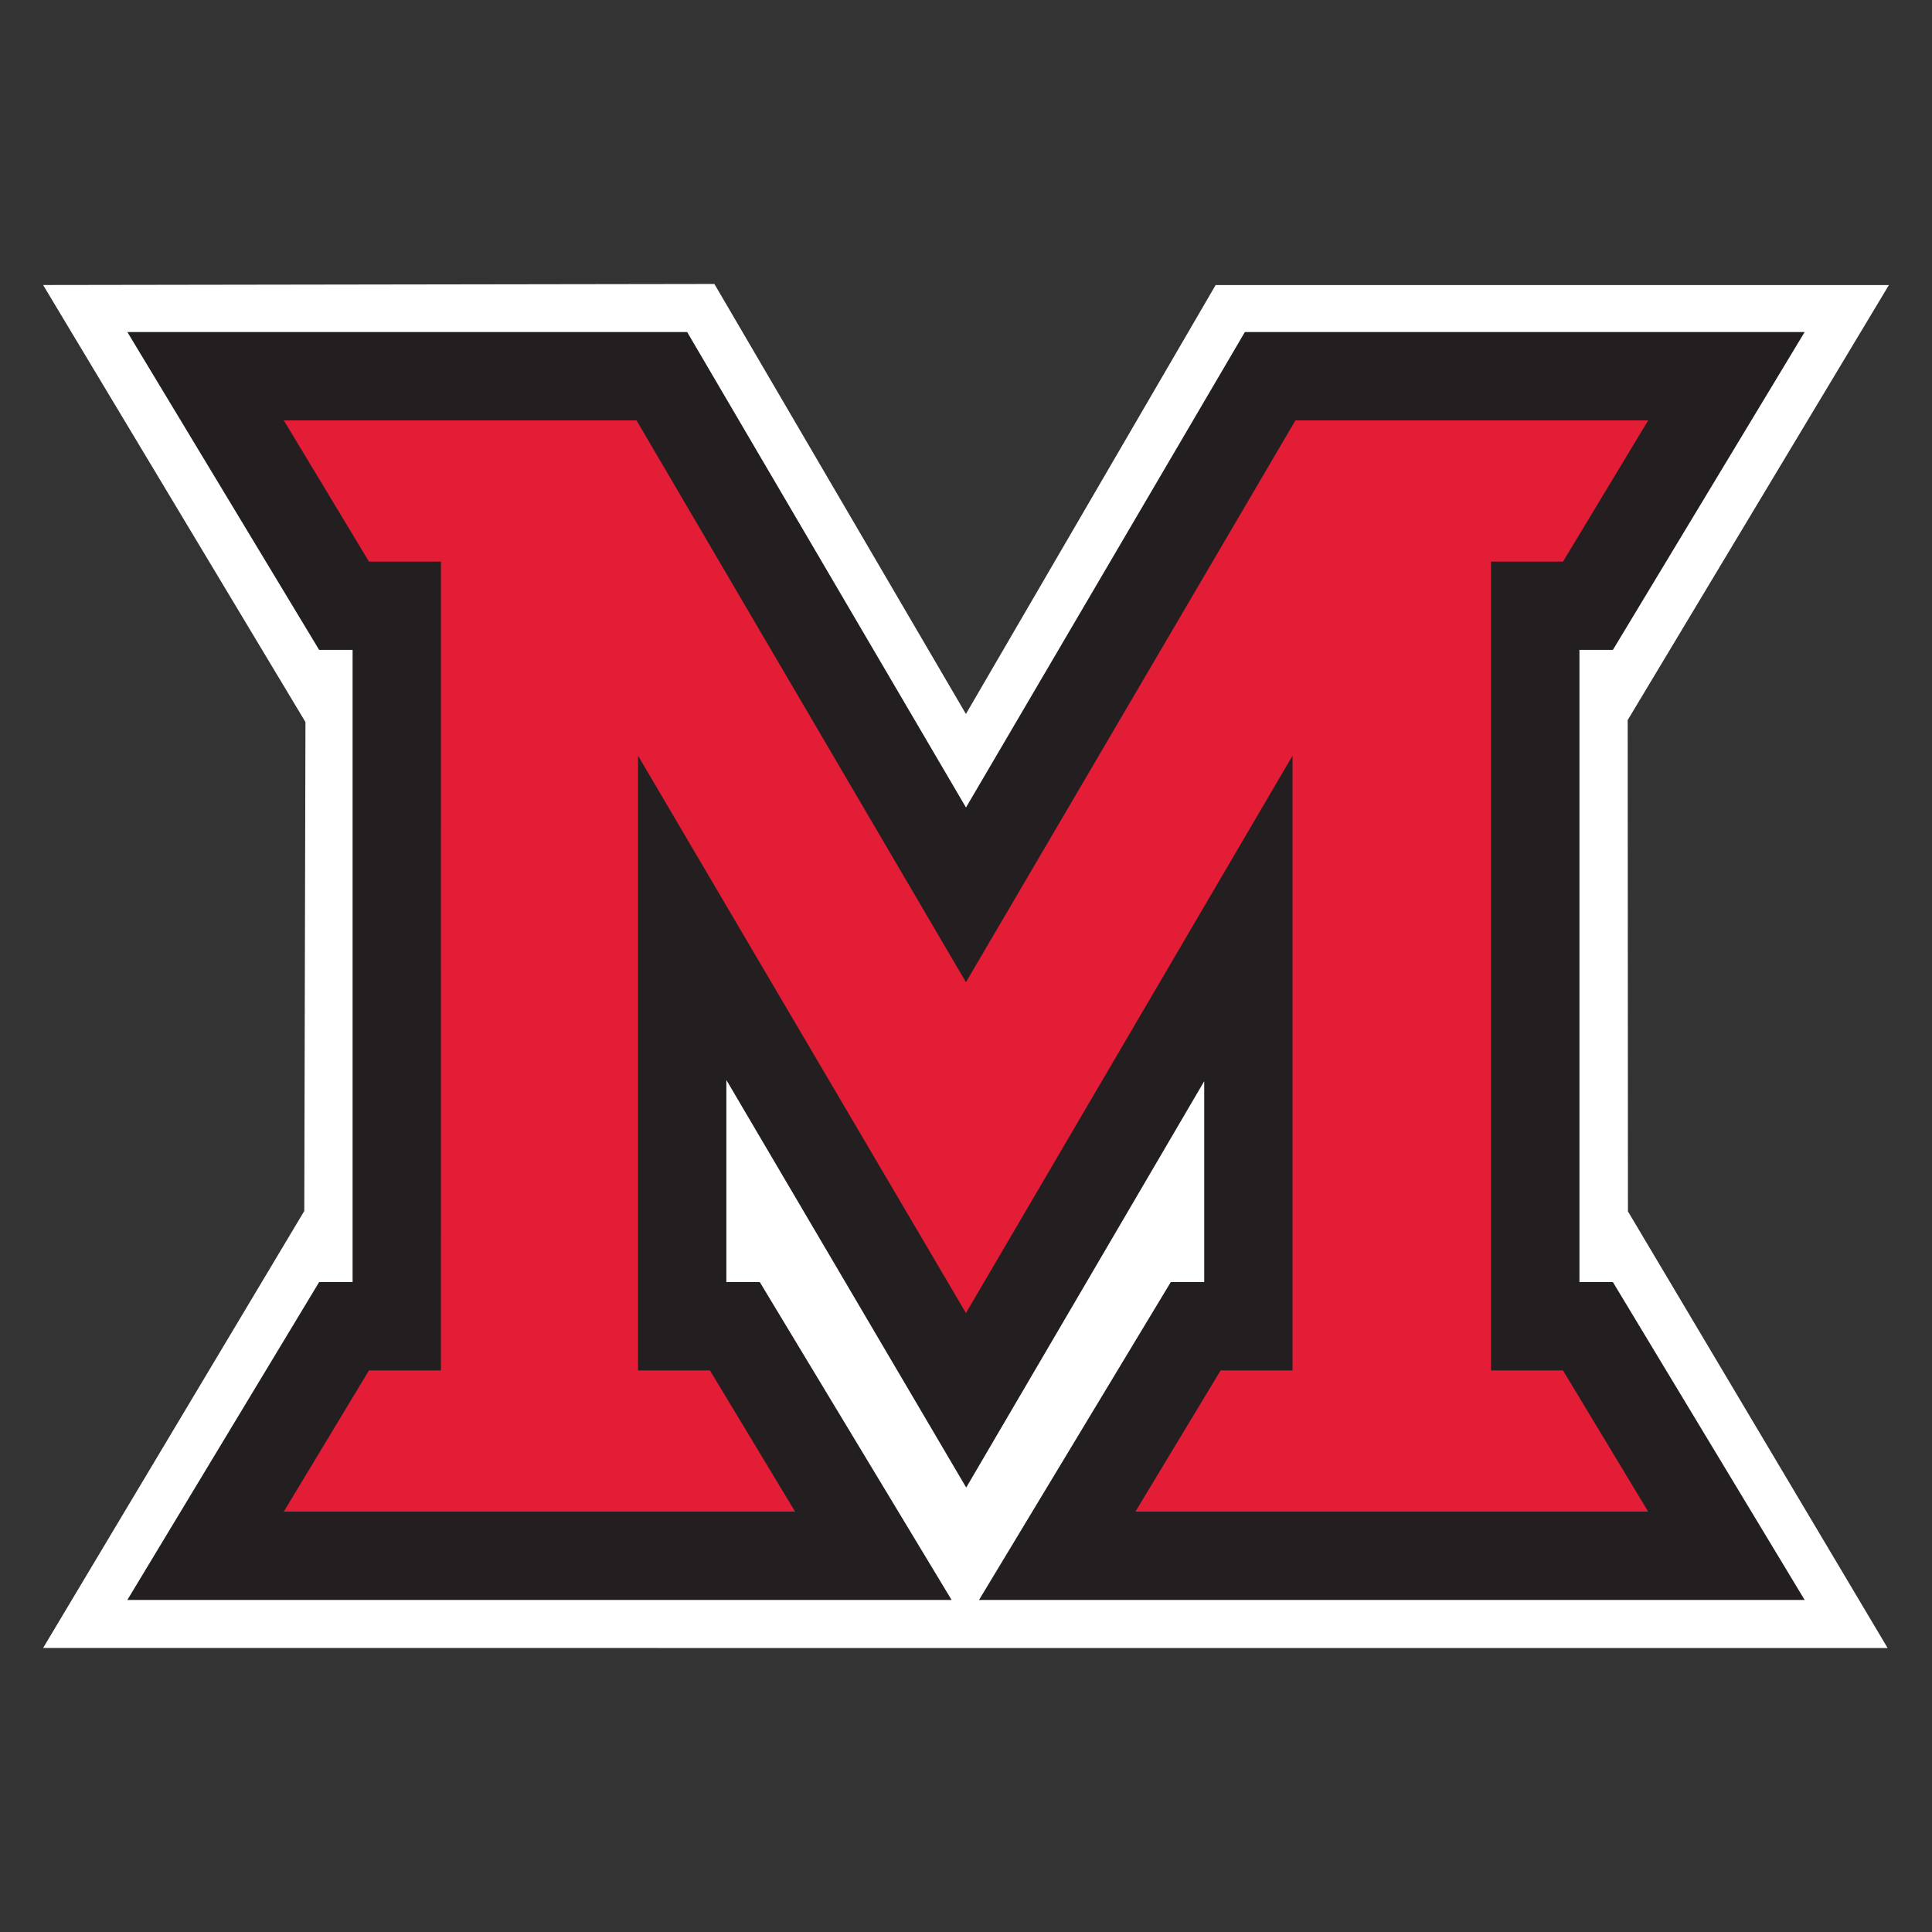
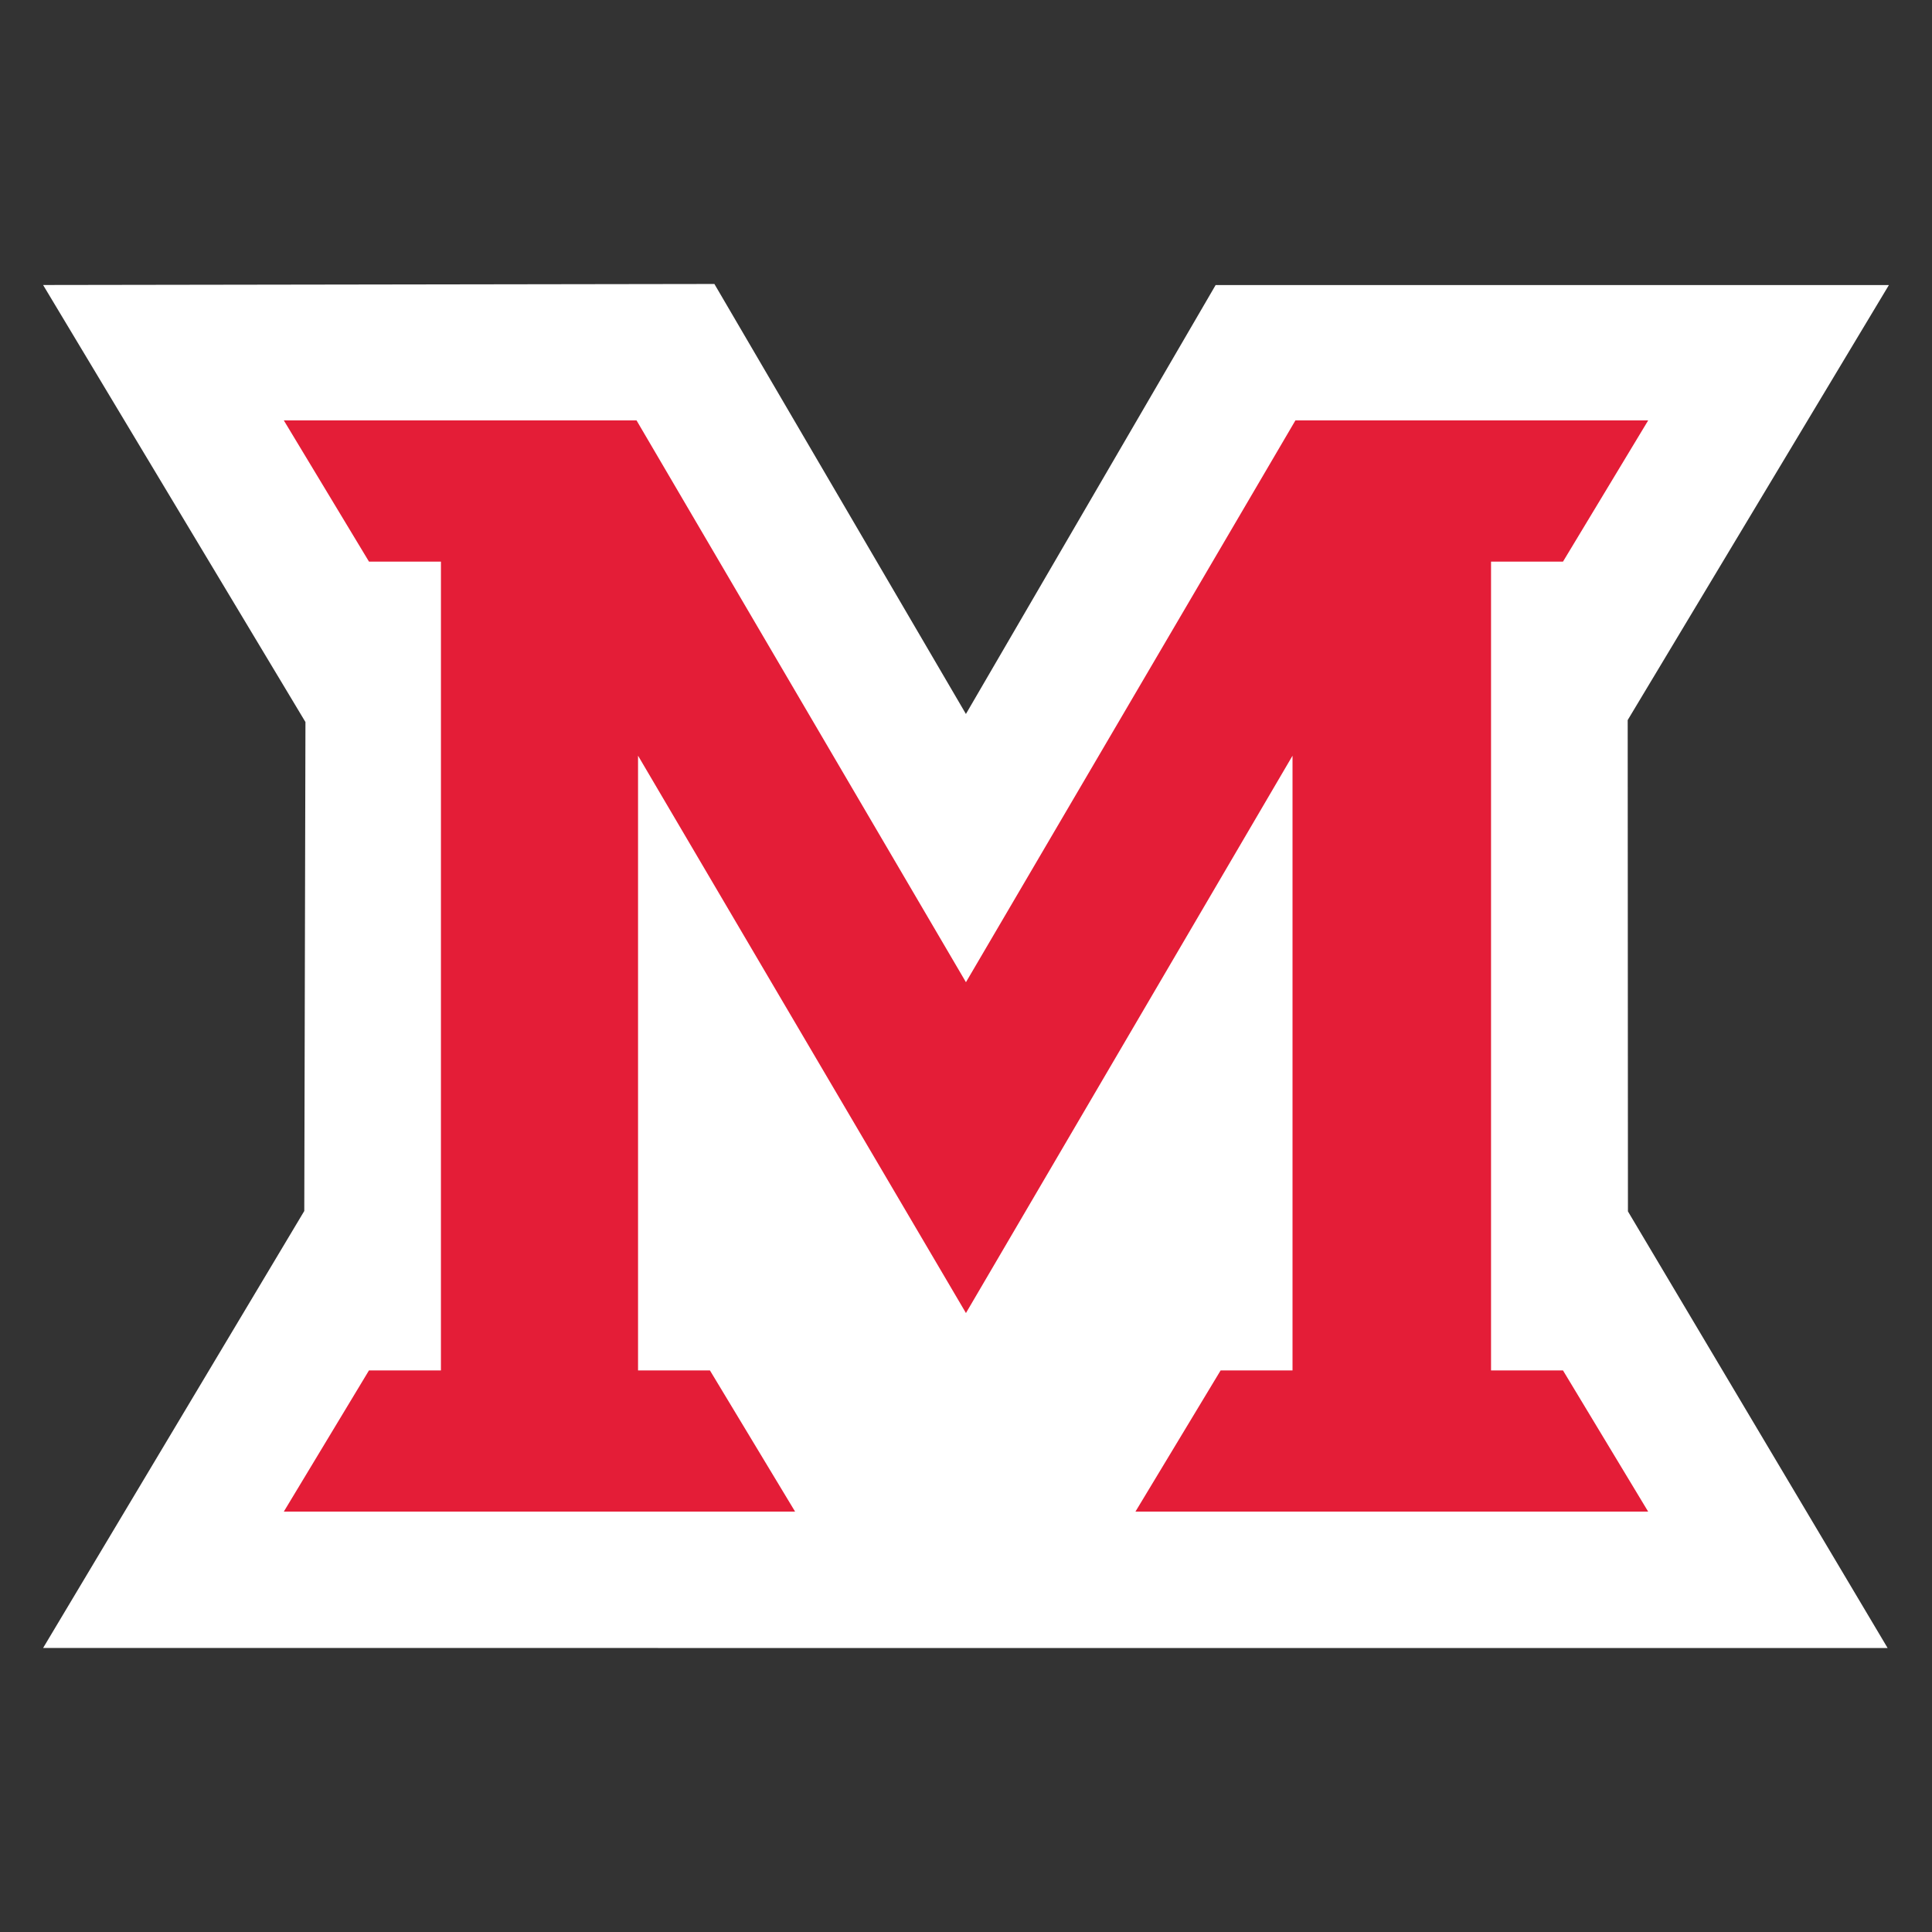
<svg xmlns="http://www.w3.org/2000/svg" version="1.1" id="Layer_1" x="0px" y="0px" width="500px" height="500px" viewBox="0 0 500 500" enable-background="new 0 0 500 500" xml:space="preserve">
  <rect x="0" y="0" width="500" height="500" fill="#333333" stroke="none" />
  <polyline id="path14" fill="#FFFFFF" points="421.309,313.506 421.245,186.356 488.846,73.771 314.605,73.771 249.979,184.777   184.884,73.493 11.154,73.758 79.051,186.866 78.748,313.402 11.154,426.496 488.515,426.508 421.309,313.506 " />
-   <polyline id="path16" fill="#231F20" points="417.414,331.805 408.76,331.805 408.76,168.192 417.414,168.192 467.041,85.937   322.17,85.937 249.997,208.979 177.84,85.937 32.964,85.937 82.594,168.192 91.251,168.192 91.251,331.805 82.594,331.805   32.958,414.063 246.274,414.063 196.633,331.805 187.983,331.805 187.983,279.501 250.055,384.98 311.65,279.816 311.65,331.805   302.998,331.805 253.373,414.063 467.041,414.063 417.414,331.805 " />
  <polyline id="path18" fill="#E41D37" points="426.549,108.8 404.504,145.343 385.879,145.343 385.879,354.67 404.504,354.67   426.541,391.2 293.854,391.2 315.893,354.67 334.502,354.67 334.502,195.579 249.987,339.813 165.125,195.568 165.125,354.67   183.734,354.67 205.769,391.2 73.452,391.2 95.486,354.67 114.111,354.67 114.116,145.343 95.491,145.343 73.452,108.8   164.736,108.8 249.987,254.193 335.254,108.8 426.549,108.8 " />
</svg>